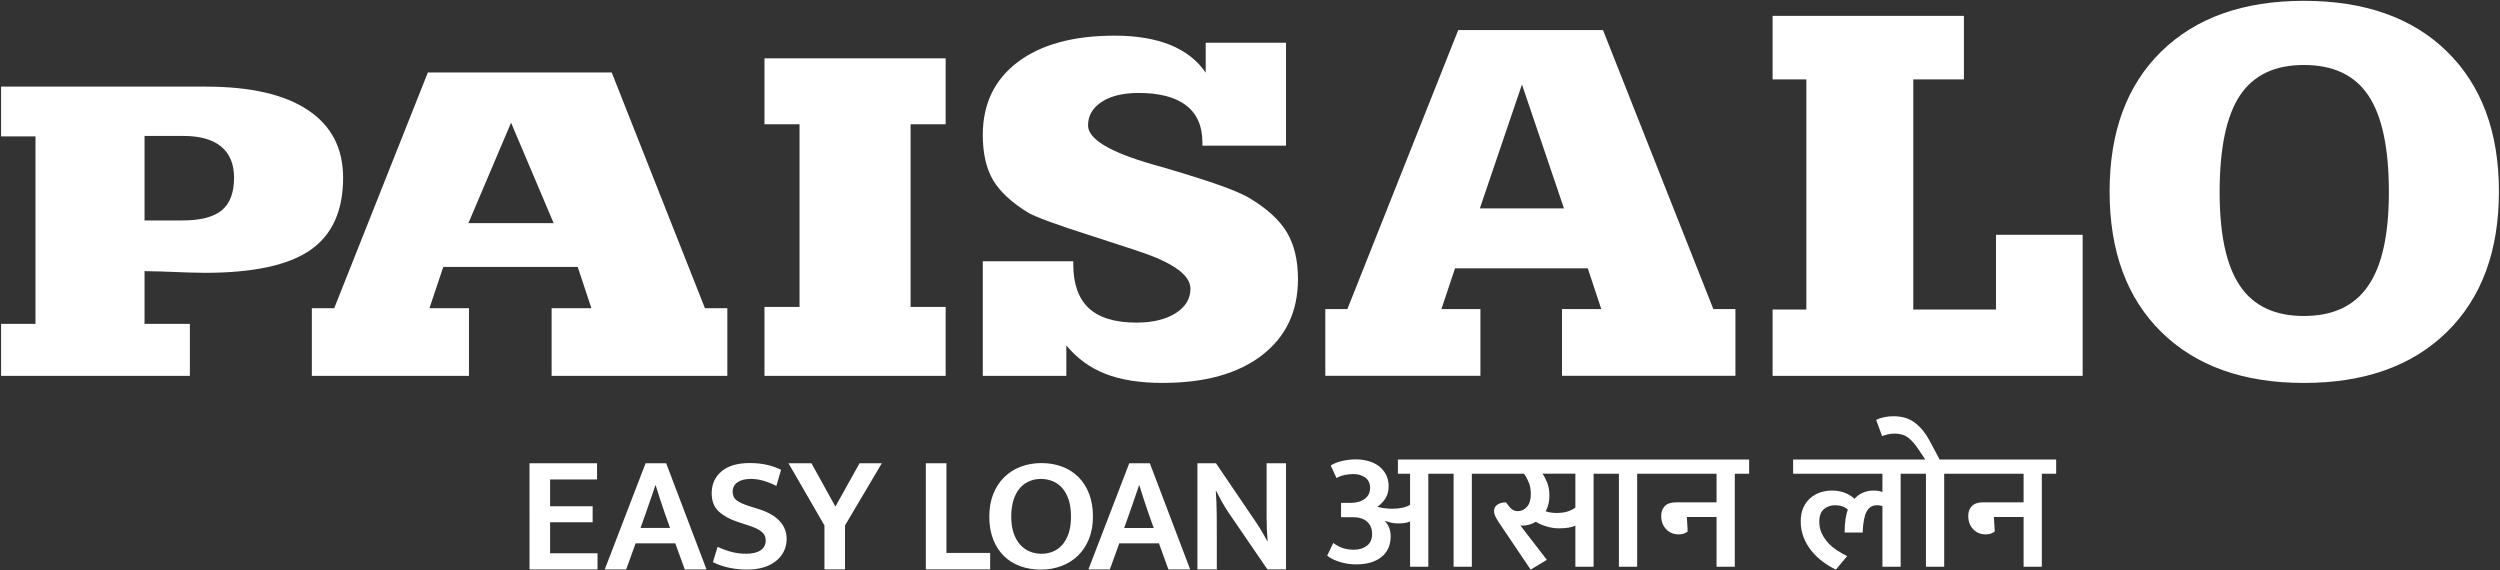
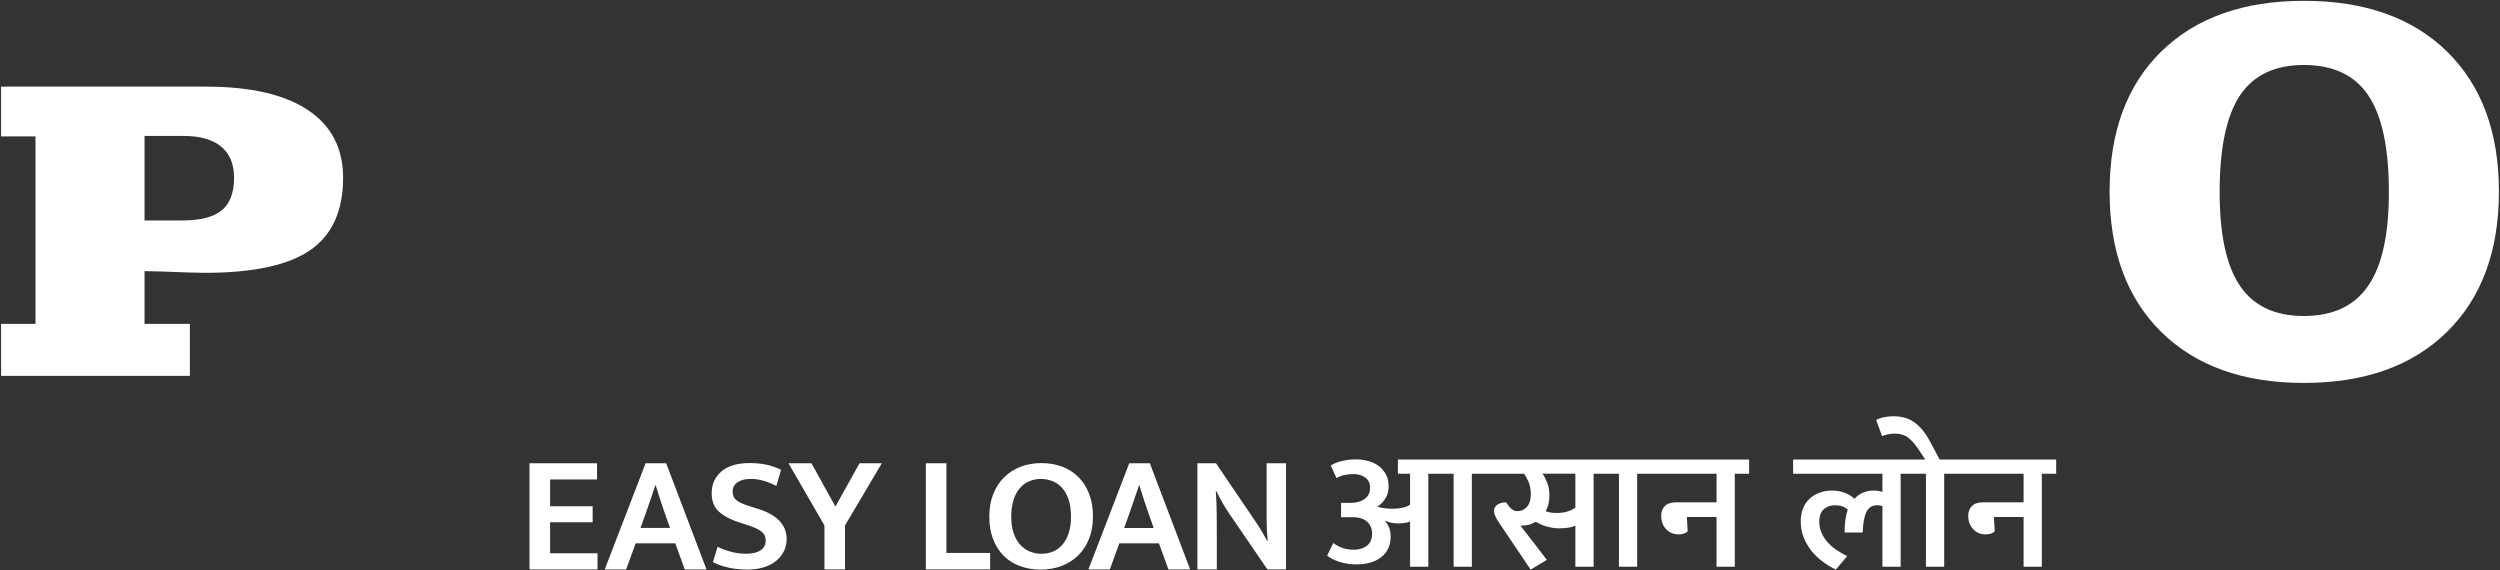
<svg xmlns="http://www.w3.org/2000/svg" version="1.2" viewBox="0 0 1552 354" width="1552" height="354">
  <rect x="0" y="0" width="1552" height="354" fill="#333333" stroke="none" />
  <style>
		.s0 { fill: #ffffff } 
	</style>
  <g id="Page 1">
-     <path id="Path 11" fill-rule="evenodd" class="s0" d="m1121.38 192.15v-142.86h-20.95v-39.42h118.77v39.42h-31.44v142.86h51.35v-46.4h53.8v87.57h-192.48v-41.17zm-298.63 41.16v-41.44h13.71l68.81-173.21h89.86l68.51 173.21h13.71v41.44h-107.67v-41.44h24.39l-8.38-25.29h-82.41l-8.45 25.29h24.21v41.44zm148.16-103.95l-26.08-76.91-26.14 76.91zm-308.93 85.07v18.89h-51.86v-71.13h56.16v1.84c0 12.17 3.24 21.3 9.65 27.27q9.63 8.97 29.5 8.97 15.18 0 24.36-5.82c6.18-3.88 9.24-8.98 9.24-15.21 0-8.4-10.65-16.16-32.02-23.19q-1.43-0.47-2.23-0.78c-6.72-2.16-15.66-5.1-26.91-8.76-21.84-6.98-35.02-11.81-39.49-14.43q-15.45-9.44-21.9-20.29-6.36-10.95-6.36-28.01 0.01-28.9 21.73-45.27c14.47-10.91 34.49-16.37 60.15-16.37 13.53 0 25.08 1.94 34.55 5.77 9.48 3.89 16.78 9.61 21.96 17.21v-18.57h49.85v63.88h-51.91v-2.14q0-15.04-10.06-22.82c-6.72-5.19-16.6-7.76-29.56-7.76-9.53 0-17.18 1.83-22.83 5.5-5.72 3.73-8.54 8.6-8.54 14.64 0 8.49 13.42 16.57 40.32 24.28q4.77 1.35 7.6 2.16c15.12 4.45 26.6 8.12 34.31 10.9 7.65 2.73 13.42 5.2 17.25 7.35 11.12 6.55 19.07 13.69 23.78 21.4q7.06 11.64 7.06 29.26c0 20.09-7.42 35.83-22.31 47.32-14.88 11.49-35.49 17.2-61.86 17.2q-21.02-0.01-35.32-5.61c-9.53-3.72-17.66-9.6-24.31-17.68zm-165.63-23.87v-113.4h-21.77v-40.94h112.48v40.94h-21.77v113.4h21.77v42.76h-112.48v-42.76zm-302.76 42.76v-41.99h13.89l58.13-146.33h114.14l57.87 146.33h13.9v41.99h-109.08v-41.99h24.7l-8.49-25.61h-83.48l-8.56 25.61h24.53v41.99zm150.1-94.8l-26.42-62.35-26.48 62.35z" />
    <path id="Path 12" fill-rule="evenodd" class="s0" d="m22.04 201.07v-116.41h-21.37v-30.88h127.12c27.67 0 48.81 4.84 63.36 14.54q21.83 14.53 21.85 41.98c0 20.64-6.83 35.62-20.43 45-13.59 9.38-35.45 14.07-65.43 14.07q-6.84 0-26.78-0.82c-4.57-0.09-8.08-0.18-10.63-0.23v32.75h28.14v32.25h-117.2v-32.25zm67.69-64.22h23.45c11.22 0 19.42-2.09 24.47-6.28q7.65-6.28 7.65-20.27 0-12.69-8.01-19.3c-5.29-4.38-13.13-6.61-23.4-6.61h-24.16zm1219.91-17.96q0-55.5 32.08-86.92c21.44-20.96 50.91-31.46 88.53-31.46q56.72 0 88.89 31.52c21.44 21.06 32.19 49.98 32.19 86.86 0 36.93-10.75 66.03-32.25 87.15-21.5 21.12-51.15 31.68-88.83 31.68-37.62 0-67.09-10.56-88.53-31.63q-32.08-31.61-32.08-87.2zm120.61 77.28q27.05 0 39.88-18.7c8.62-12.41 12.89-31.86 12.89-58.18q0.02-40.94-12.71-59.96-12.66-18.98-40.06-18.99c-18.09 0-31.26 6.29-39.7 18.93-8.38 12.64-12.6 32.61-12.6 60.02 0 26.43 4.22 45.88 12.72 58.29 8.44 12.41 21.61 18.59 39.58 18.59zm-283.13 120.19q-3.04-2.71-7.85-2.71-4.2 0-7.03 2.45-2.83 2.47-2.83 7.81 0 3.96 1.52 7.16 1.52 3.19 3.93 5.86 2.41 2.67 5.55 4.7 3.14 2.05 6.3 3.61l-7.02 8.37q-4.31-2.08-8.23-5.02-3.93-2.92-6.92-6.64-2.99-3.72-4.82-8.32-1.83-4.61-1.83-9.94 0-4.92 1.62-8.53 1.63-3.61 4.35-5.96 2.72-2.36 6.19-3.51 3.45-1.15 7.22-1.15 8.38 0 14.04 5.13 1.89-2.29 4.98-3.72 3.09-1.41 6.65-1.41 3.88 0 5.67 0.95v-11.41h-55.44v-8.79h82.04l-3.97-5.97q-3.36-5.12-6.66-7.64-3.3-2.51-8.43-2.5-2.1-0.01-4.14 0.46-2.04 0.48-3.62 1.1l-3.66-10.04q1.88-1.05 4.77-1.68 2.87-0.62 5.92-0.62 8.06 0 13.41 4.07 5.33 4.09 9 11l6.3 11.82h72.34v8.79h-8.91v57.76h-11.31v-30.87h-18.45l0.53 8.9q-0.42 0.52-1.94 1.2-1.52 0.67-3.61 0.68-4.82-0.01-7.86-3.25-3.04-3.24-3.04-8.26 0-3.77 2.25-6.07 2.26-2.31 6.97-2.31h25.15v-17.78h-49.3v57.76h-11.32v-57.76h-15.71v57.76h-11.31v-37.67q-0.64-0.21-1.42-0.36-0.79-0.16-1.94-0.16-4.4 0-6.5 4.02-2.09 4.03-2.41 12.93h-11.21q0.01-4.72 0.57-8.38 0.59-3.65 1.42-5.86z" />
    <path id="Path 13" fill-rule="evenodd" class="s0" d="m826.13 288.98q2.71-1.8 7.01-2.8 4.3-1 8.49-1 4.09 0.01 7.81 1.03 3.71 1.02 6.49 3.1 2.78 2.11 4.45 5.22 1.68 3.11 1.68 7.39 0 4.6-2.2 7.81-2.2 3.23-4.81 4.85 2.08 0.63 4.55 0.94 2.46 0.32 4.87 0.32 3.36 0 6.34-0.68 2.99-0.68 4.56-1.83v-19.25h-7.55v-8.79h218.04v8.79h-8.9v57.75h-11.32v-30.86h-18.44l0.52 8.9q-0.41 0.52-1.93 1.2-1.52 0.67-3.62 0.67-4.82 0-7.86-3.24-3.03-3.24-3.03-8.26 0-3.77 2.25-6.08 2.25-2.3 6.97-2.3h25.14v-17.78h-49.29v57.75h-11.32v-57.75h-15.72v57.75h-11.32v-25.53q-1.67 0.85-4.19 1.26-2.51 0.42-6.18 0.42-3.65 0-7.54-1.15-3.88-1.15-6.6-2.93-3.98 2.41-8.6 2.4-0.62 0-1.04-0.1l16.45 21.35-10.06 6.06-19.6-29.08q-1.67-2.51-2.4-4.14-0.74-1.62-0.74-3.08 0-2.62 2.1-4.04 2.09-1.41 5.35-1.41l1.88 2.52q1.15 1.46 2.41 2.2 1.26 0.73 3.04 0.73 3.35 0 5.71-2.73 2.35-2.72 2.35-7.73 0.01-4.4-1.36-7.59-1.36-3.19-2.83-5.18h-32.42v57.75h-11.32v-57.75h-15.71v57.75h-11.32v-28.14q-2.52 1.25-7.33 1.25-2.1 0.01-3.94-0.36-1.83-0.36-4.03-1.21l-0.21 0.22q3.46 3.77 3.46 9.31 0 8.37-5.76 12.92-5.77 4.55-15.62 4.55-5.44 0-10.37-1.57-4.92-1.57-7.65-3.87l3.77-7.85q2.63 1.99 5.71 3.09 3.1 1.09 7.08 1.1 4.82 0 8.07-2.46 3.24-2.46 3.24-7.38 0.01-4.71-3.04-7.53-3.04-2.83-9.11-2.82h-7.12v-8.9h5.97q5.34 0 8.69-2.45 3.36-2.45 3.36-6.85 0-4.29-3.05-6.45-3.03-2.14-7.23-2.14-2.61 0-5.39 0.55-2.77 0.55-5.18 1.94zm140.13 29.47q4.09 0 6.97-0.94 2.87-0.94 4.76-2.41v-21.03h-20.43q1.36 1.78 2.83 5.28 1.47 3.5 1.47 8.43 0 5.54-2.31 9.63 3.05 1.04 6.71 1.04zm-391.5-30.86h12.78v55.66h27.14v10.25h-39.92zm71.77-0.11q6.92 0.01 12.79 2.18 5.86 2.21 10.11 6.42 4.24 4.22 6.66 10.38 2.4 6.16 2.41 14.2 0 7.83-2.47 13.93-2.46 6.11-6.81 10.32-4.35 4.23-10.27 6.47-5.92 2.23-12.84 2.23-6.91 0-12.77-2.14-5.87-2.13-10.12-6.3-4.24-4.18-6.66-10.31-2.4-6.18-2.4-14.2 0-7.85 2.46-13.99 2.46-6.17 6.81-10.43 4.35-4.28 10.27-6.52 5.92-2.24 12.83-2.24zm-18.76 33.18q0 5.93 1.48 10.25 1.46 4.32 4.03 7.18 2.57 2.87 5.97 4.28 3.4 1.41 7.28 1.41 3.88 0 7.24-1.41 3.34-1.41 5.81-4.28 2.47-2.86 3.88-7.18 1.41-4.32 1.41-10.25 0-6.05-1.46-10.47-1.47-4.42-4.04-7.29-2.57-2.87-5.97-4.22-3.41-1.36-7.29-1.36-3.87 0-7.22 1.47-3.36 1.44-5.82 4.32-2.47 2.85-3.88 7.29-1.41 4.42-1.42 10.26zm73.27-33.07h12.78l25.04 65.92h-13.52l-5.87-16.22h-24.61l-5.87 16.22h-13.31zm-3.15 40.18h18.33l-3.45-9.73q-1.47-4.4-2.78-8.27-1.31-3.87-2.67-8.48h-0.21q-1.47 4.3-2.83 8.32-1.36 4.02-2.93 8.43zm45.46-40.18h11.53l25.14 37.04q2.1 3.13 3.88 6.23 1.79 3.08 2.83 5.07h0.21q-0.63-7.22-0.63-14.49v-33.85h12.05v65.91h-11.53l-23.99-35.05q-2.41-3.55-4.55-7.42-2.15-3.88-3.31-6.28h-0.21q0.53 7.74 0.58 15.01 0.05 7.27 0.05 14.81v18.93h-12.05zm-414.63 0h41.92v10.05h-29.14v16.63h26.41v9.94h-26.41v19.25h29.44v10.05h-42.22zm72.06 0h12.78l25.04 65.92h-13.51l-5.87-16.22h-24.62l-5.87 16.22h-13.31zm-3.15 40.17h18.34l-3.46-9.72q-1.46-4.41-2.77-8.27-1.31-3.88-2.67-8.48h-0.22q-1.46 4.29-2.83 8.32-1.35 4.02-2.92 8.43zm67.88-40.3q5.87 0.01 10.63 1.11 4.77 1.1 8.75 3.08l-2.93 10.03q-4.3-2.21-8.17-3.28-3.88-1.1-7.66-1.09-5.33 0-8.33 2.12-2.98 2.12-2.98 5.77 0 3.54 2.46 5.41 2.46 1.88 7.91 3.61l6.4 2.02q8.16 2.63 12.46 7.29 4.3 4.66 4.3 11.04 0 4.13-1.68 7.59-1.67 3.45-4.82 6.01-3.14 2.6-7.7 4.02-4.56 1.41-10.32 1.4-5.66 0.01-11-1.09-5.35-1.1-10.27-3.51l2.93-9.51q4.51 2.09 8.8 3.19 4.3 1.1 9.02 1.09 5.66 0 8.85-2.13 3.2-2.11 3.2-6.17 0-1.42-0.53-2.74-0.52-1.31-1.83-2.47-1.31-1.17-3.56-2.23-2.26-1.06-5.82-2.18l-5.87-1.92q-7.22-2.43-11.58-6.44-4.34-3.98-4.35-11.28 0-8.4 6.09-13.57 6.07-5.16 17.6-5.17zm38.23 0.12l14.88 26.89 14.99-26.89h13.83l-22.85 38.61v27.3h-12.77v-27.3l-22.33-38.61z" />
  </g>
</svg>